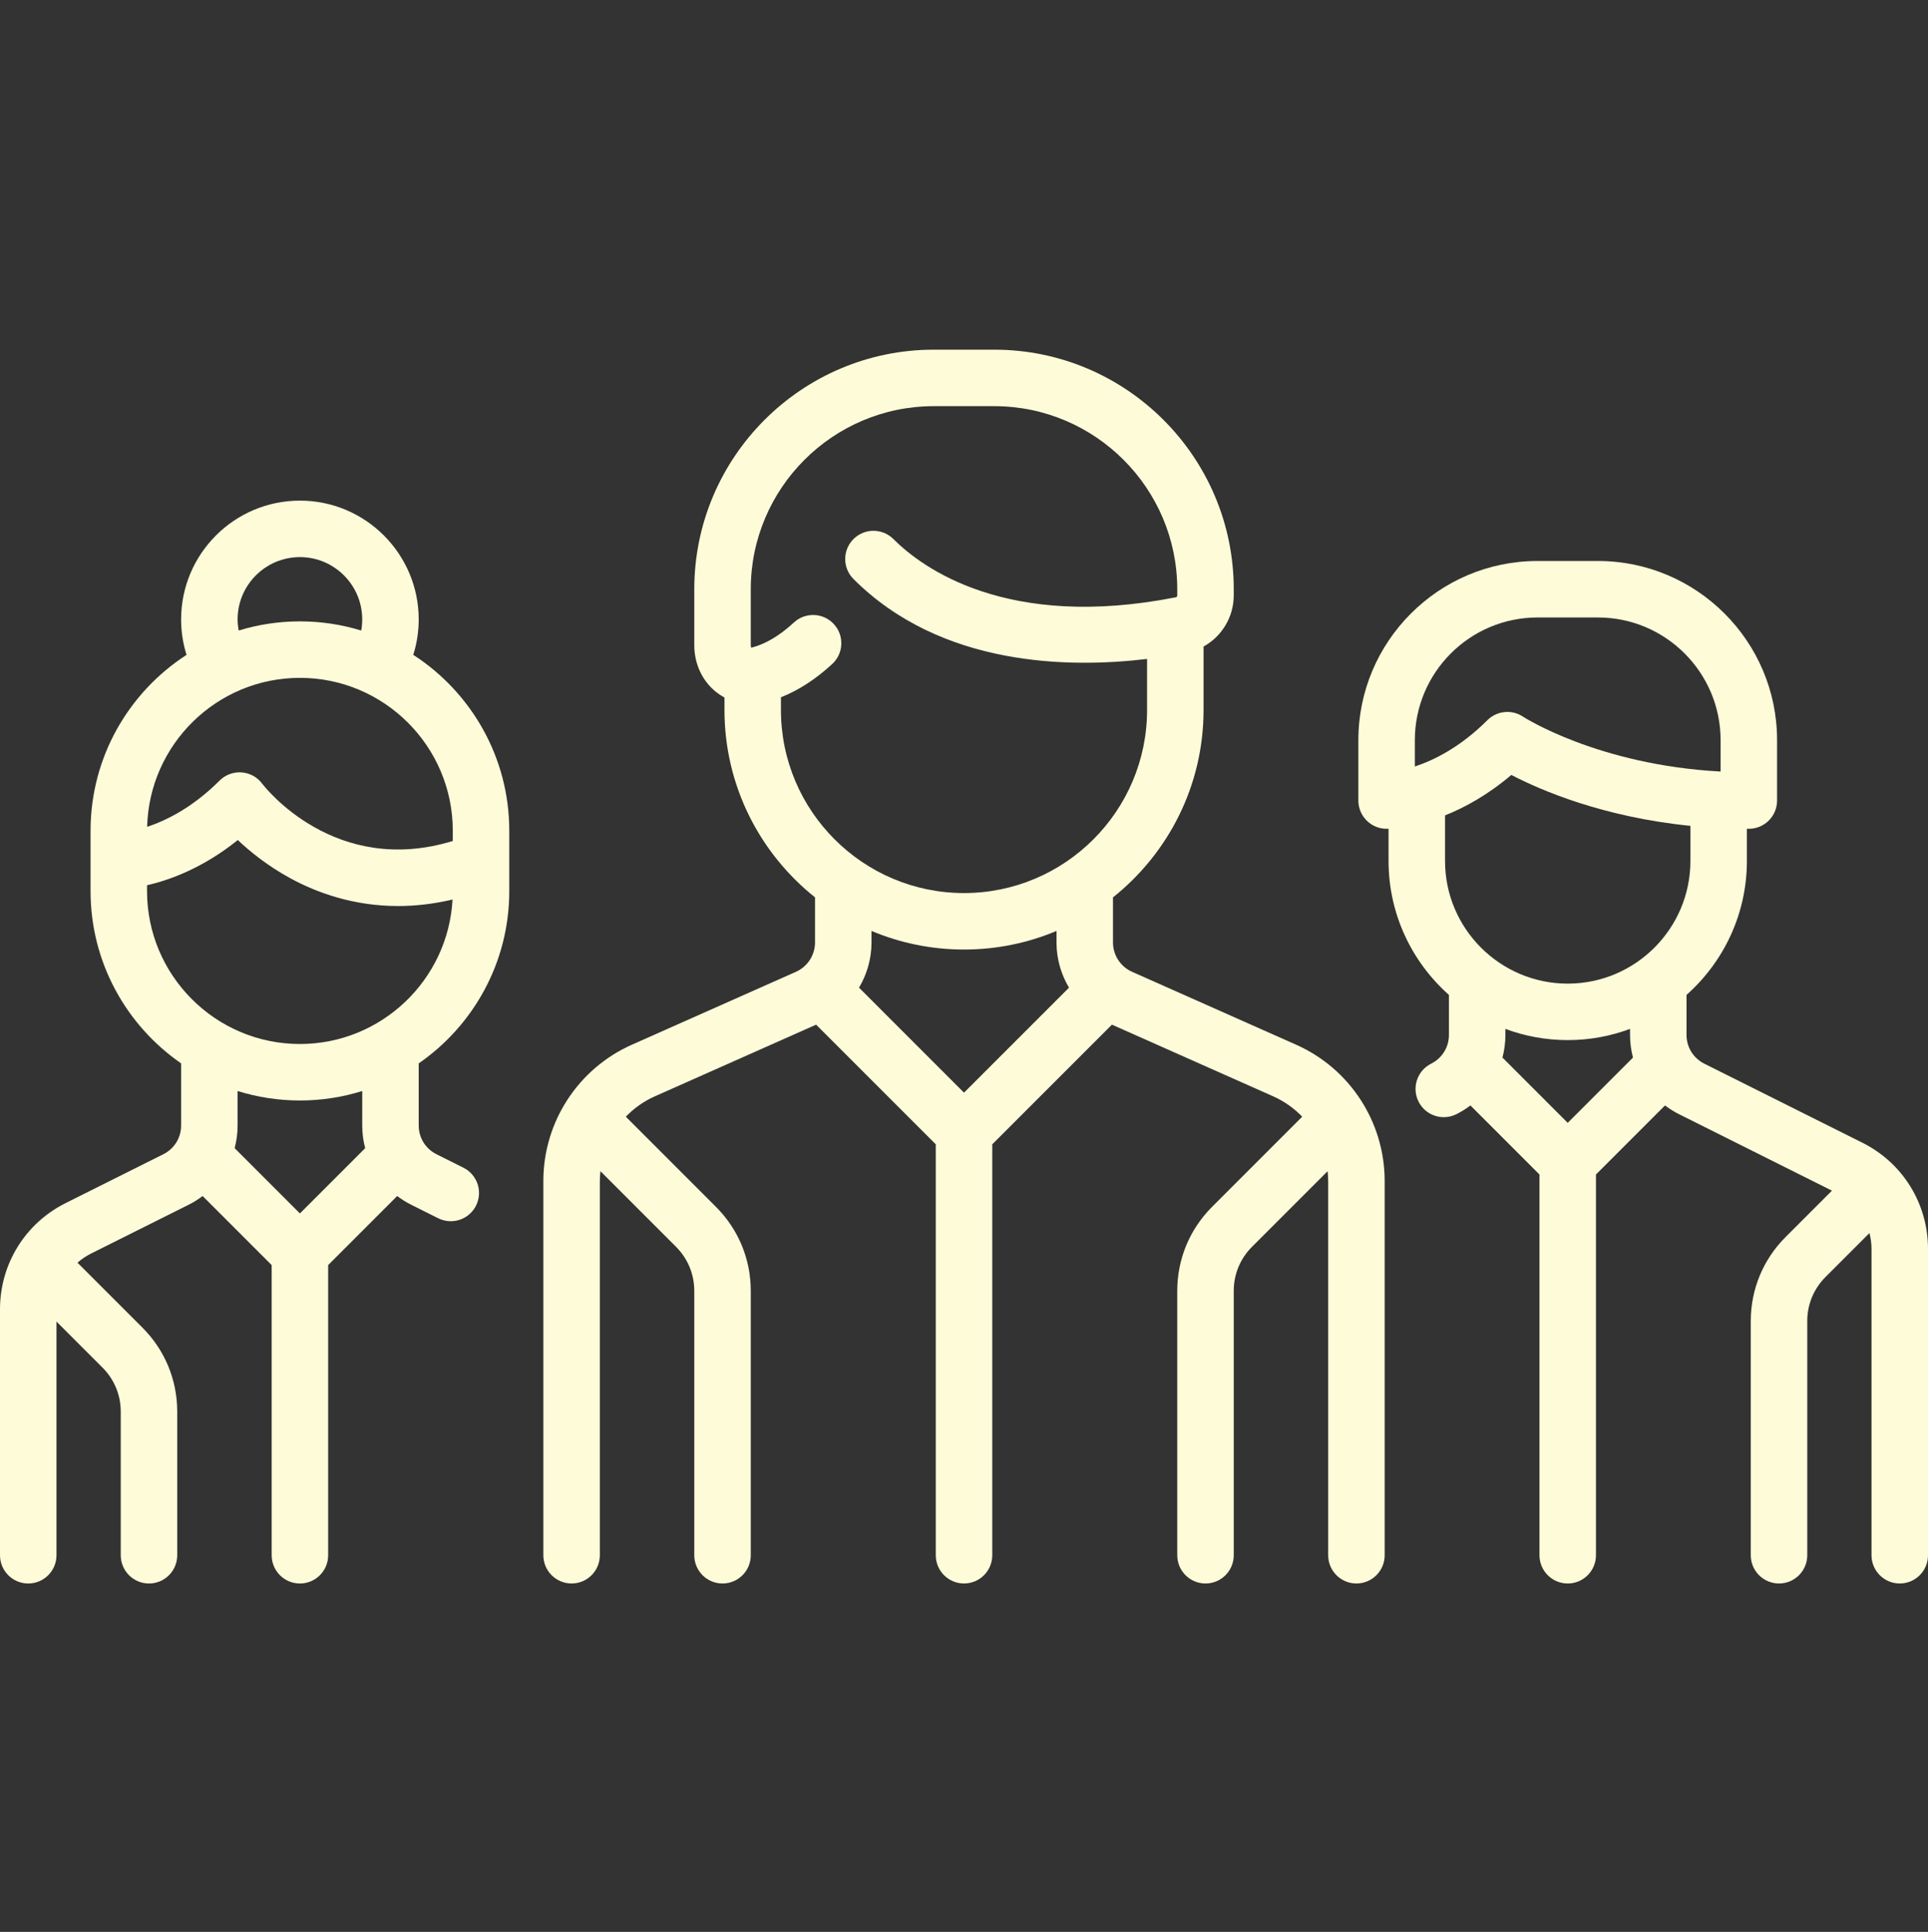
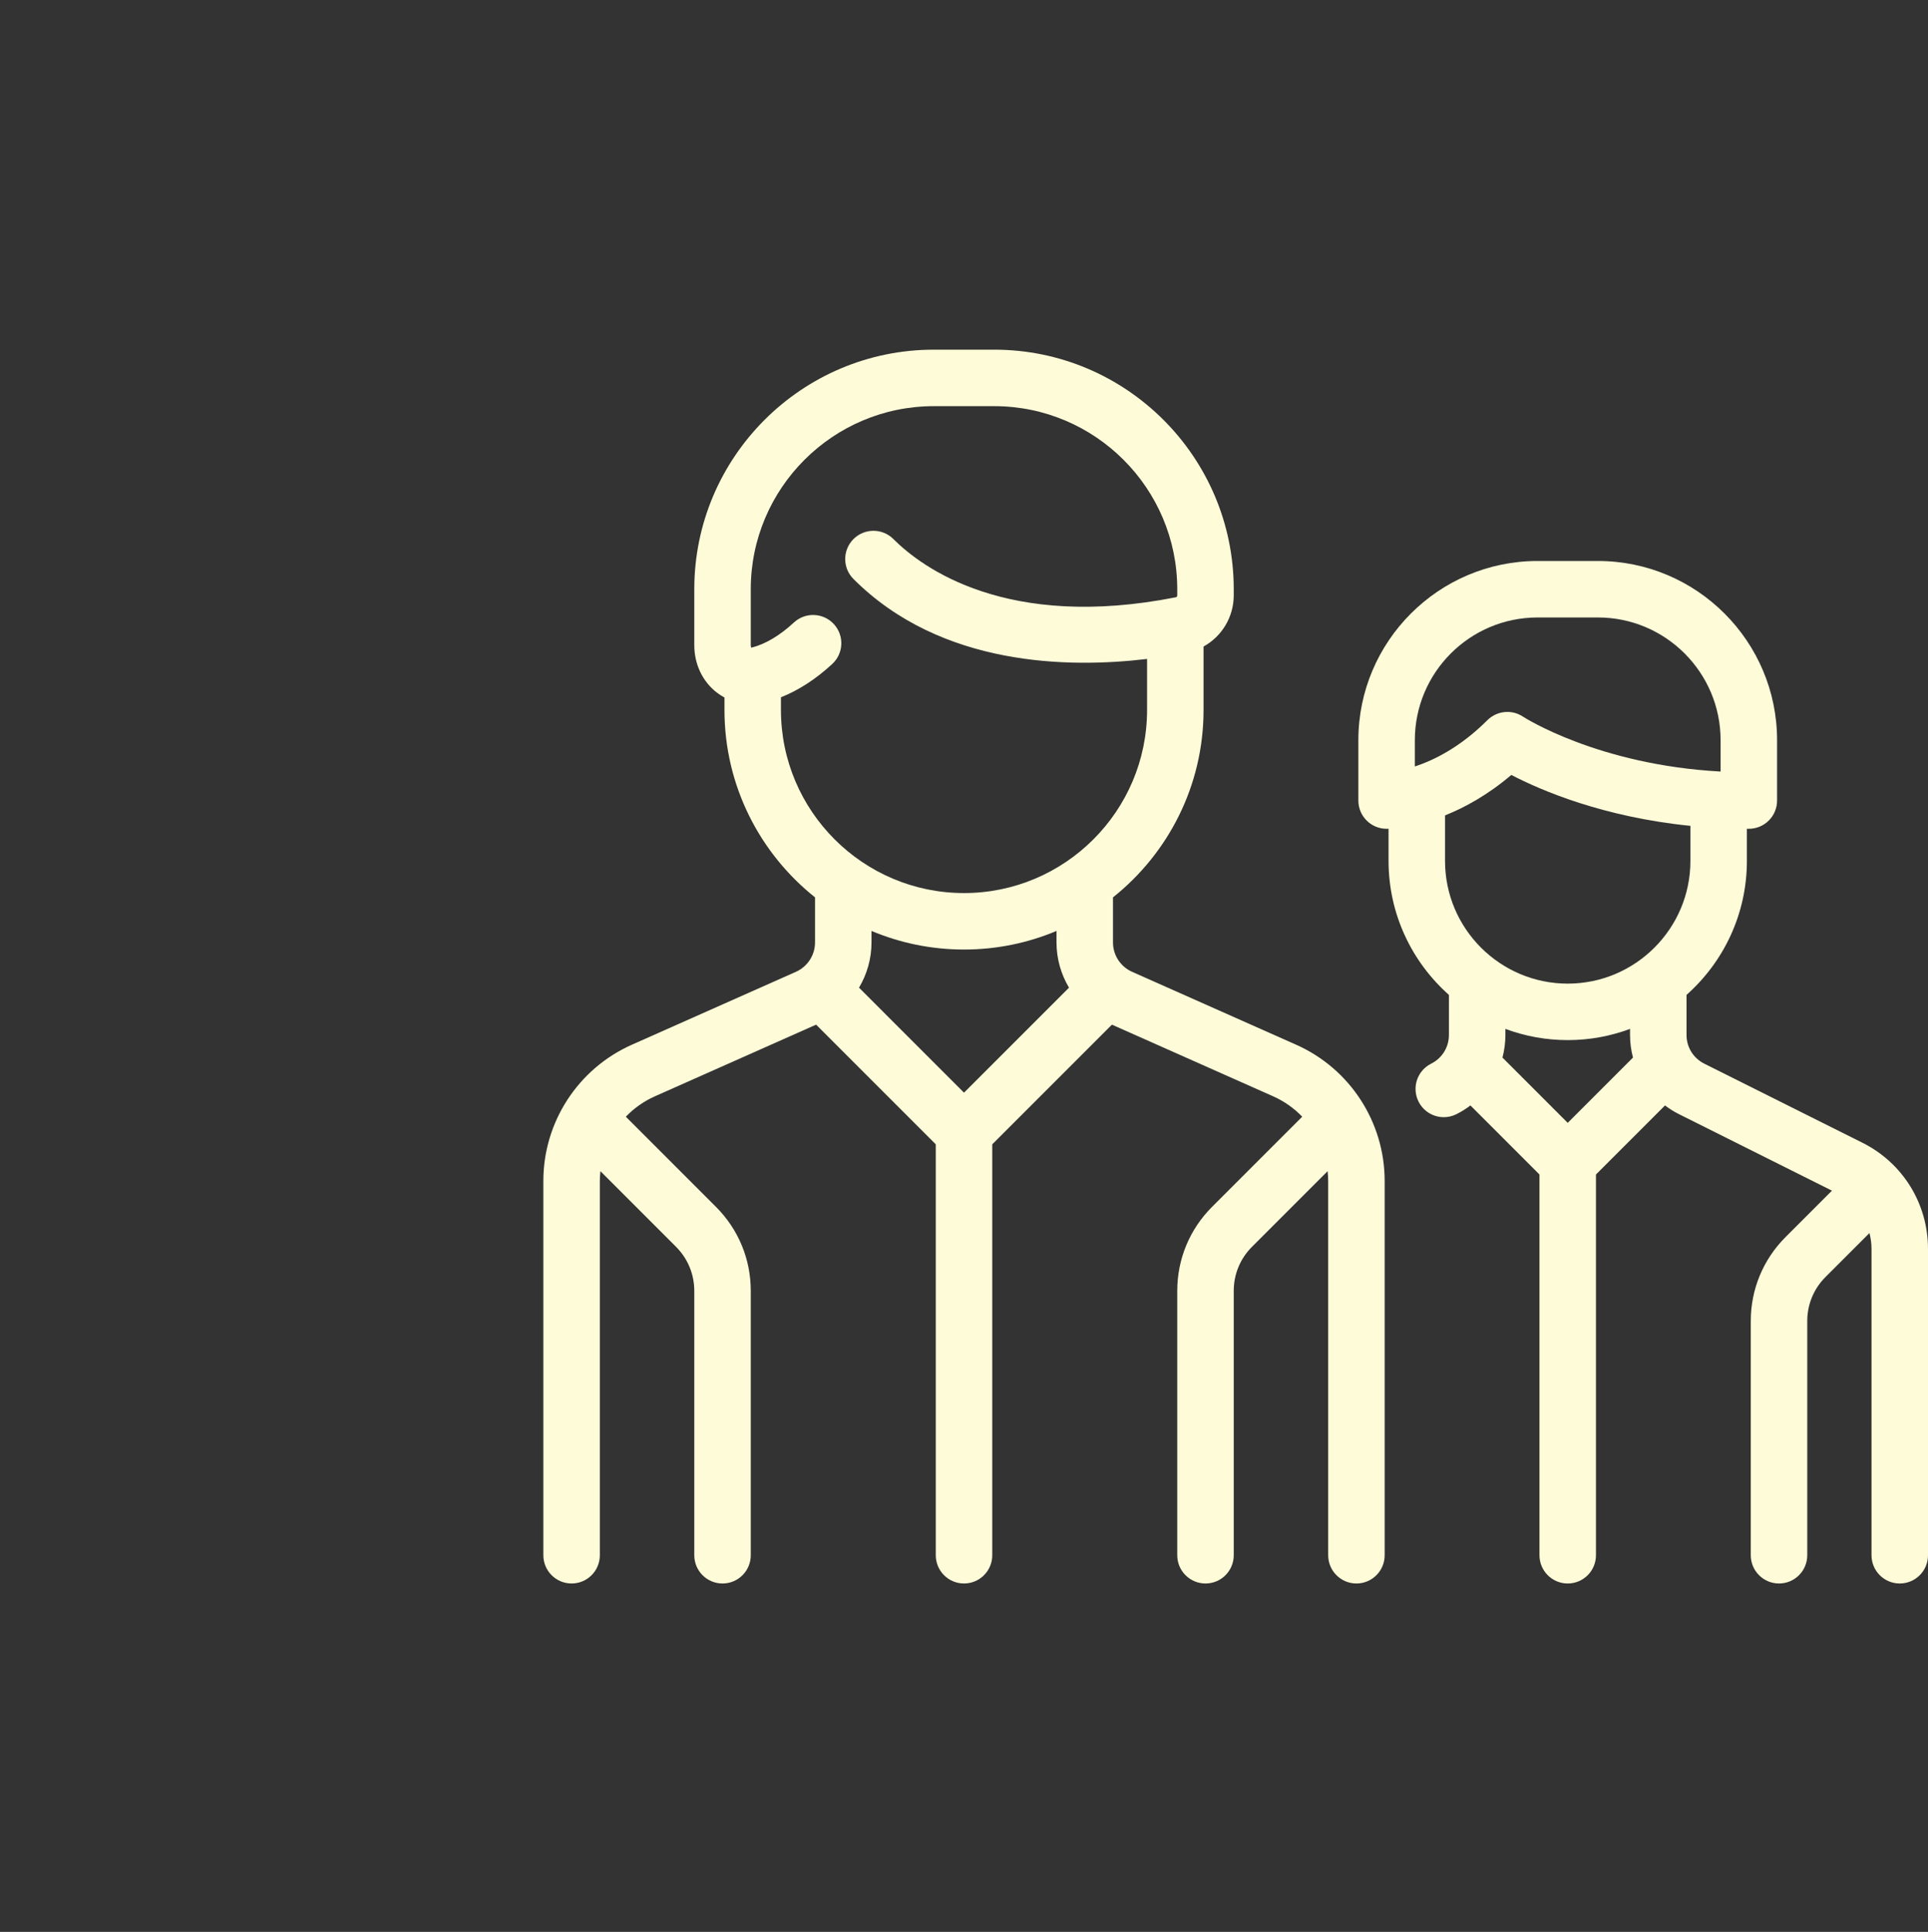
<svg xmlns="http://www.w3.org/2000/svg" width="512" height="513" viewBox="0 0 512 513" fill="none">
  <rect x="0" y="0" width="512" height="513" fill="#333333" stroke="none" />
  <g clip-path="url(#clip0_1033_1303)">
    <path d="M344.215 277.423L300.633 258.053C297.554 256.685 295.566 253.624 295.566 250.256V238.288C310.206 226.623 319.616 208.66 319.616 188.53V171.683C324.439 169.018 327.632 163.868 327.632 158.1V156.465C327.632 121.389 299.095 92.852 264.019 92.852H247.987C212.911 92.852 184.374 121.389 184.374 156.465V171.3C184.374 176.37 186.556 180.963 190.359 183.902C191.004 184.4 191.683 184.838 192.39 185.217V188.529C192.39 208.659 201.799 226.622 216.438 238.286V250.255C216.438 253.623 214.449 256.684 211.371 258.052L167.789 277.422C153.516 283.765 144.293 297.957 144.293 313.576V412.98C144.293 417.122 147.651 420.48 151.793 420.48C155.935 420.48 159.293 417.122 159.293 412.98V313.577C159.293 312.708 159.355 311.849 159.445 310.997L179.527 331.079C182.652 334.205 184.374 338.36 184.374 342.781V412.981C184.374 417.123 187.732 420.481 191.874 420.481C196.016 420.481 199.374 417.123 199.374 412.981V342.781C199.374 334.354 196.093 326.432 190.134 320.473L166.193 296.531C168.35 294.293 170.938 292.438 173.882 291.129L216.729 272.086L248.504 303.861V412.98C248.504 417.122 251.862 420.48 256.004 420.48C260.146 420.48 263.504 417.122 263.504 412.98V303.862L295.279 272.087L338.125 291.129C341.069 292.438 343.657 294.293 345.814 296.532L321.873 320.473C315.914 326.432 312.633 334.354 312.633 342.781V412.981C312.633 417.123 315.991 420.481 320.133 420.481C324.275 420.481 327.633 417.123 327.633 412.981V342.781C327.633 338.361 329.354 334.205 332.48 331.079L352.561 310.998C352.651 311.85 352.713 312.707 352.713 313.576V412.98C352.713 417.122 356.071 420.48 360.213 420.48C364.355 420.48 367.713 417.122 367.713 412.98V313.577C367.71 297.958 358.488 283.766 344.215 277.423ZM256.001 290.149L228.12 262.267C230.24 258.7 231.437 254.573 231.437 250.256V247.204C239 250.382 247.299 252.143 256.002 252.143C264.705 252.143 273.003 250.383 280.565 247.205V250.256C280.565 254.574 281.762 258.7 283.883 262.268L256.001 290.149ZM256.002 237.142C229.197 237.143 207.389 215.335 207.389 188.53V185.157C212.069 183.302 216.637 180.35 221.01 176.315C224.053 173.506 224.244 168.761 221.434 165.717C218.625 162.674 213.881 162.483 210.836 165.292C207.085 168.755 203.337 170.992 199.699 171.942C199.611 171.965 199.546 171.975 199.5 171.979C199.446 171.874 199.373 171.654 199.373 171.301V156.466C199.373 129.661 221.181 107.853 247.986 107.853H264.018C290.824 107.853 312.631 129.661 312.631 156.466V158.101C312.631 158.344 312.485 158.555 312.293 158.593C267.382 167.463 244.856 150.746 237.256 143.146C234.327 140.217 229.578 140.217 226.65 143.146C223.721 146.075 223.721 150.824 226.65 153.752C249.94 177.042 283.925 177.462 304.615 174.976V188.529C304.615 215.334 282.807 237.142 256.002 237.142Z" fill="#FEFBD9" />
-     <path d="M135.242 236.63V220.595C135.242 201.029 125.074 183.805 109.753 173.893C110.699 170.858 111.193 167.679 111.193 164.482C111.193 147.086 97.041 132.934 79.645 132.934C62.249 132.934 48.097 147.087 48.097 164.482C48.097 167.719 48.587 170.867 49.535 173.895C34.215 183.806 24.048 201.03 24.048 220.595V236.627C24.048 255.574 33.581 272.328 48.096 282.37V298.863C48.096 302.116 46.289 305.04 43.38 306.495L17.439 319.465C6.682 324.845 0 335.657 0 347.684V412.983C0 417.125 3.358 420.483 7.5 420.483C11.642 420.483 15 417.125 15 412.983V350.928L27.218 363.146C30.343 366.272 32.065 370.427 32.065 374.848V412.983C32.065 417.125 35.423 420.483 39.565 420.483C43.707 420.483 47.065 417.125 47.065 412.983V374.848C47.065 366.421 43.783 358.499 37.825 352.54L20.82 335.535C20.738 335.453 20.65 335.382 20.566 335.305C21.633 334.363 22.83 333.543 24.148 332.883L50.089 319.913C51.418 319.248 52.655 318.463 53.808 317.591L72.145 335.929V412.984C72.145 417.126 75.503 420.484 79.645 420.484C83.787 420.484 87.145 417.126 87.145 412.984V335.928L105.483 317.59C106.637 318.463 107.873 319.248 109.202 319.912L116.355 323.489C117.432 324.028 118.576 324.283 119.704 324.283C122.455 324.283 125.104 322.763 126.418 320.136C128.271 316.431 126.769 311.926 123.064 310.074L115.911 306.497C113.001 305.042 111.194 302.118 111.194 298.866V282.373C125.709 272.331 135.242 255.576 135.242 236.63ZM79.645 147.934C88.77 147.934 96.193 155.358 96.193 164.482C96.193 165.487 96.103 166.472 95.931 167.437C90.777 165.855 85.31 164.998 79.645 164.998C73.988 164.998 68.528 165.852 63.382 167.43C63.209 166.465 63.097 165.485 63.097 164.482C63.097 155.357 70.52 147.934 79.645 147.934ZM79.645 179.999C102.03 179.999 120.242 198.211 120.242 220.596V223.314C89.017 232.874 70.408 209.121 69.613 208.08C68.308 206.341 66.313 205.253 64.145 205.099C61.977 204.947 59.847 205.74 58.31 207.277C51.151 214.436 44.139 217.889 39.075 219.556C39.63 197.65 57.609 179.999 79.645 179.999ZM79.645 322.214L62.314 304.883C62.82 302.949 63.097 300.933 63.097 298.864V289.709C68.326 291.343 73.885 292.224 79.645 292.224C85.405 292.224 90.964 291.343 96.193 289.709V298.864C96.193 300.933 96.47 302.95 96.976 304.883L79.645 322.214ZM79.645 277.224C57.26 277.224 39.048 259.012 39.048 236.627V235.073C45.029 233.699 53.897 230.506 63.148 223.066C66.421 226.154 71.099 229.942 77.056 233.191C84.102 237.034 93.833 240.589 105.719 240.589C110.236 240.589 115.069 240.064 120.178 238.858C119.015 260.21 101.281 277.224 79.645 277.224Z" fill="#FEFBD9" />
    <path d="M494.562 303.432L452.589 282.445C449.68 280.99 447.873 278.066 447.873 274.814V264.185C457.698 255.462 463.905 242.75 463.905 228.61V220.073C464.078 220.073 464.248 220.078 464.421 220.078C468.563 220.078 471.921 216.72 471.921 212.578V196.546C471.921 170.31 450.576 148.965 424.34 148.965H408.308C382.072 148.965 360.727 170.31 360.727 196.546V212.578C360.727 216.72 364.085 220.078 368.227 220.078C368.289 220.078 368.469 220.076 368.743 220.065V228.61C368.743 242.751 374.951 255.463 384.776 264.186V274.815C384.776 278.068 382.969 280.992 380.059 282.446C376.354 284.298 374.852 288.803 376.705 292.508C378.019 295.136 380.668 296.656 383.419 296.656C384.546 296.656 385.69 296.401 386.767 295.863C388.096 295.198 389.333 294.413 390.486 293.541L408.824 311.879V412.982C408.824 417.124 412.182 420.482 416.324 420.482C420.466 420.482 423.824 417.124 423.824 412.982V311.877L442.161 293.539C443.315 294.412 444.551 295.197 445.88 295.861L486.495 316.169L474.176 328.488C468.218 334.447 464.936 342.369 464.936 350.796V412.98C464.936 417.122 468.294 420.48 472.436 420.48C476.578 420.48 479.936 417.122 479.936 412.98V350.796C479.936 346.376 481.657 342.22 484.783 339.094L496.452 327.425C496.806 328.782 497 330.197 497 331.649V412.98C497 417.122 500.358 420.48 504.5 420.48C508.642 420.48 512 417.122 512 412.98V331.649C512.001 319.623 505.319 308.811 494.562 303.432ZM375.726 203.535V196.545H375.727C375.727 178.58 390.343 163.964 408.308 163.964H424.34C442.305 163.964 456.921 178.58 456.921 196.545V204.876C424.318 203.117 404.643 190.43 404.452 190.305C403.183 189.459 401.735 189.045 400.294 189.045C398.358 189.045 396.438 189.793 394.988 191.242C387.812 198.418 380.781 201.872 375.726 203.535ZM416.324 298.164L398.993 280.833C399.499 278.899 399.776 276.883 399.776 274.814V273.217C404.932 275.136 410.507 276.19 416.324 276.19C422.141 276.19 427.716 275.136 432.872 273.217V274.814C432.872 276.883 433.148 278.899 433.655 280.833L416.324 298.164ZM416.324 261.191C398.359 261.191 383.743 246.576 383.743 228.61V216.519C388.996 214.42 395.116 211.083 401.344 205.777C409.22 209.875 425.698 216.958 448.905 219.298V228.61C448.905 246.575 434.289 261.191 416.324 261.191Z" fill="#FEFBD9" />
  </g>
  <defs>
    <clipPath id="clip0_1033_1303">
      <rect width="511.999" height="511.999" fill="white" transform="translate(0 0.668)" />
    </clipPath>
  </defs>
</svg>